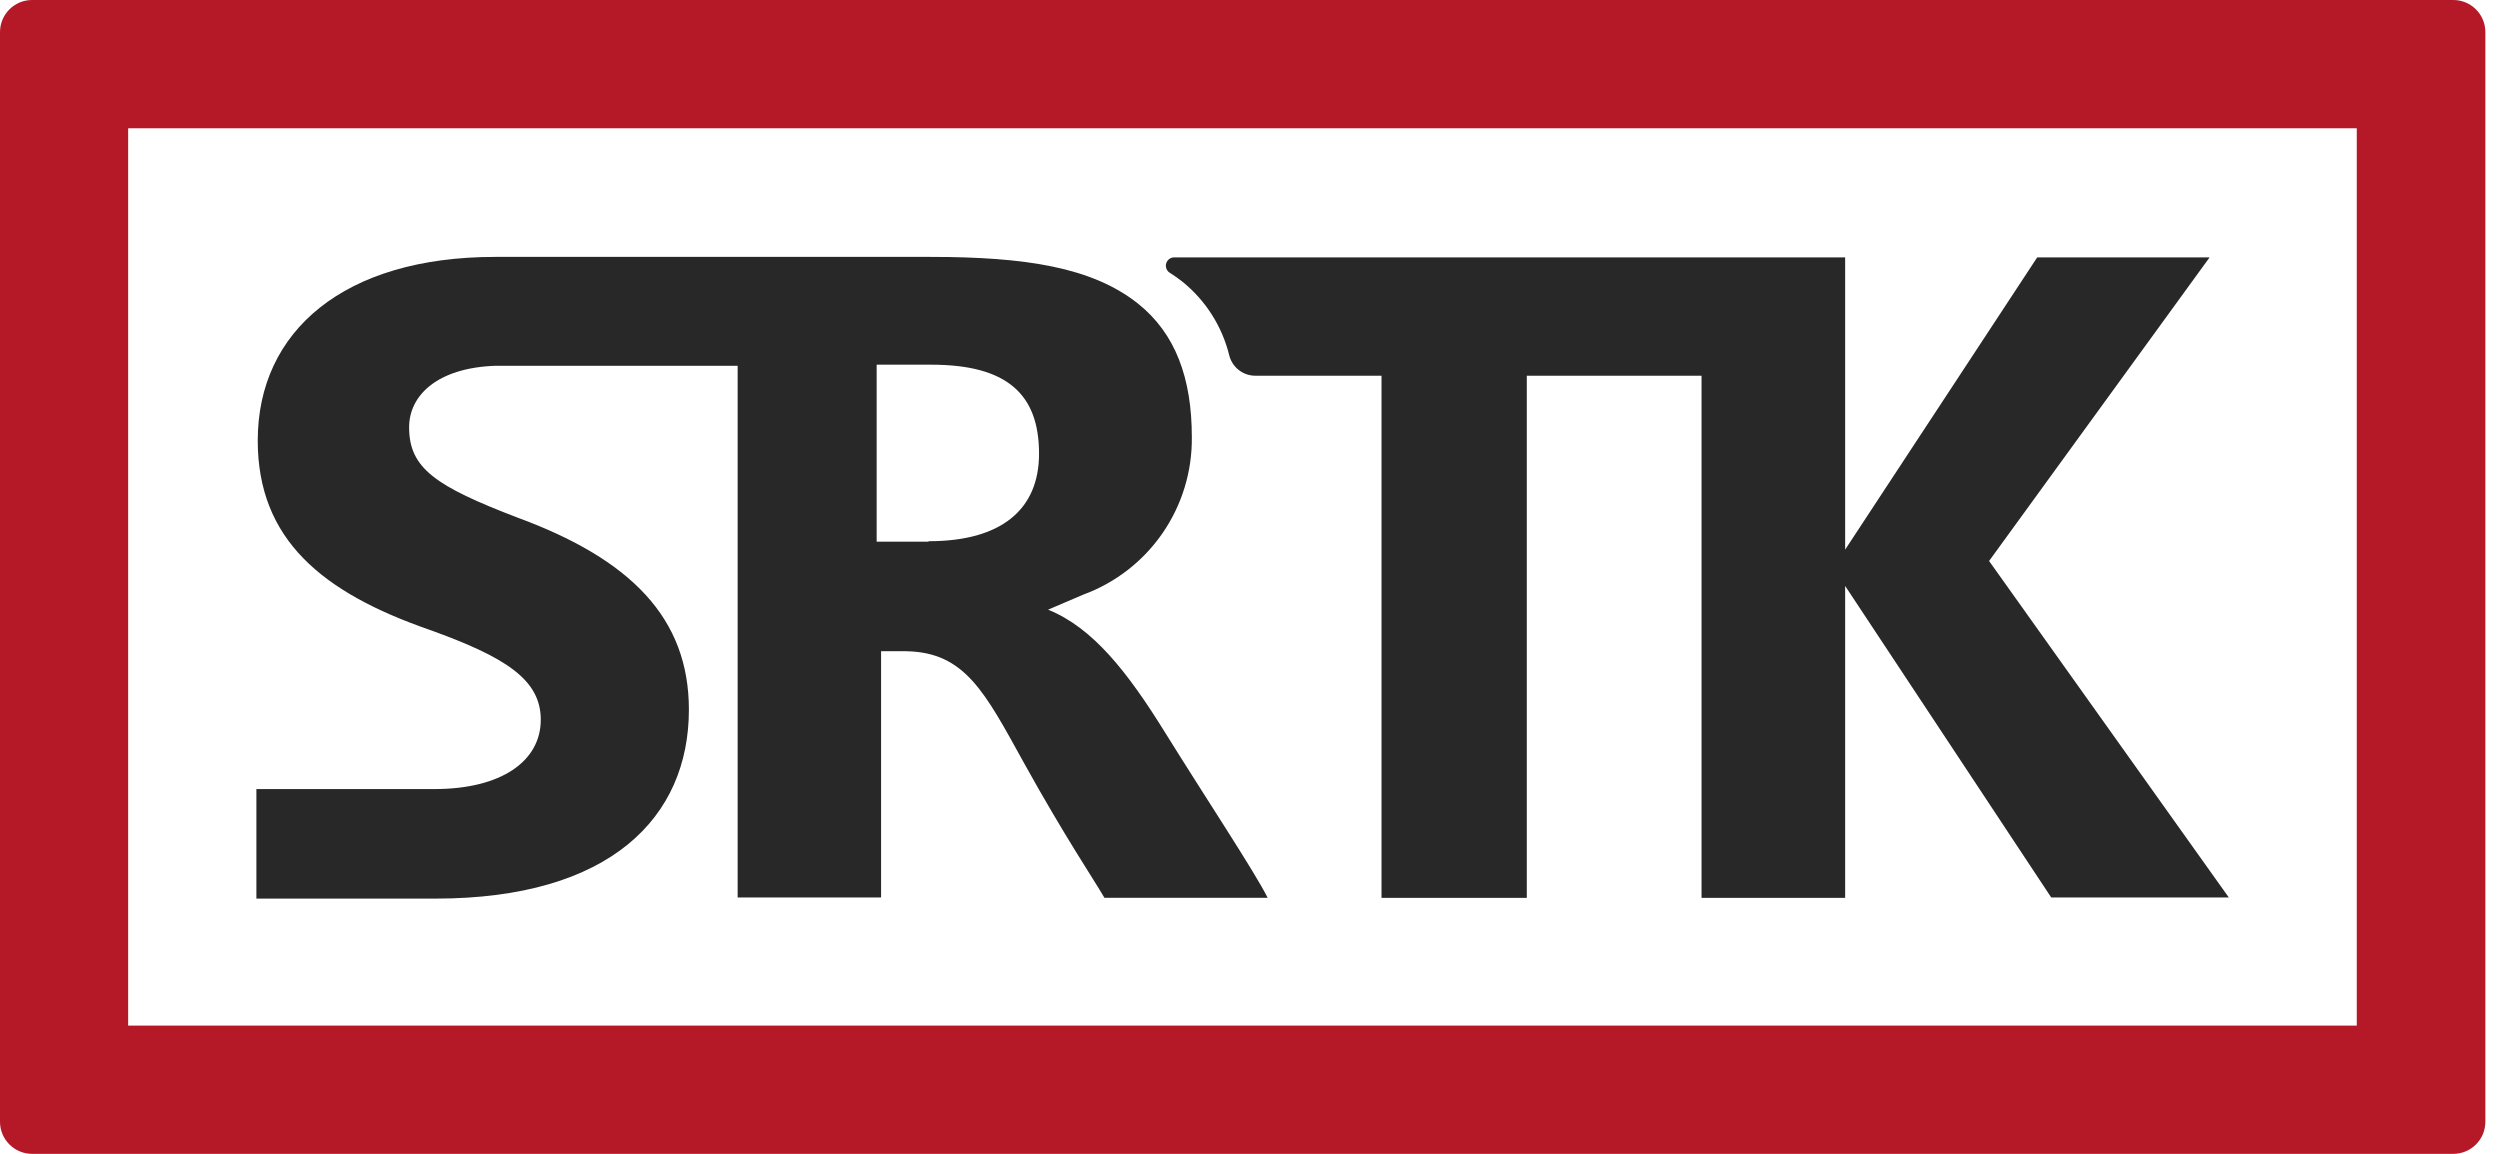
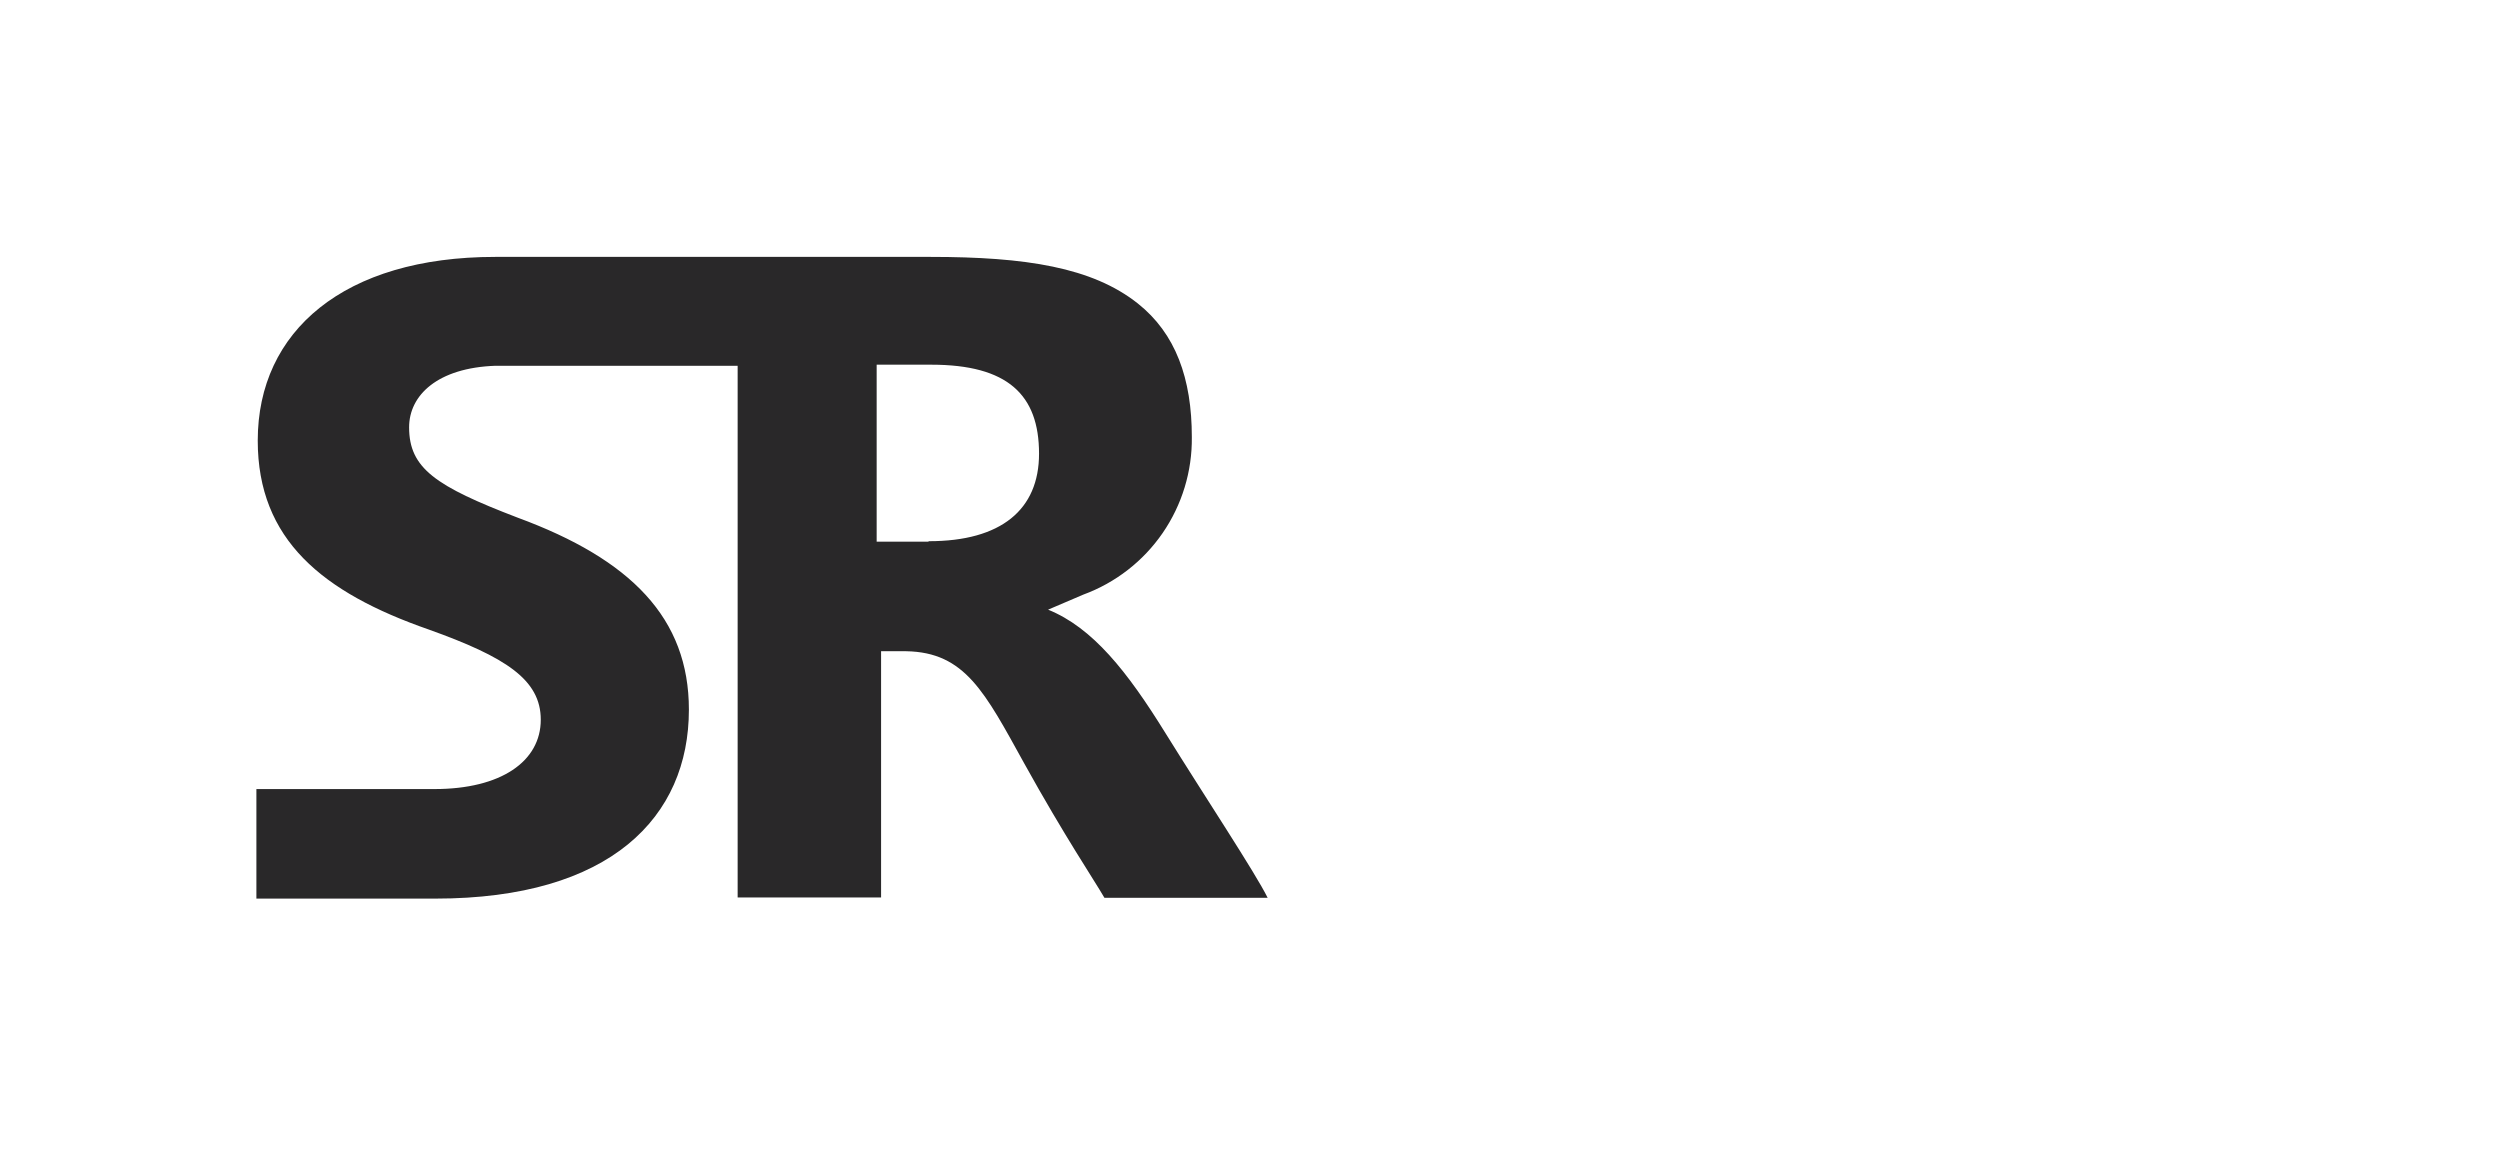
<svg xmlns="http://www.w3.org/2000/svg" width="104" height="48" viewBox="0 0 104 48" fill="none">
  <path d="M43.617 25.355L45.065 24.736C46.403 24.244 47.556 23.35 48.365 22.175C49.173 21.001 49.598 19.605 49.58 18.179C49.58 15.748 48.91 13.876 47.33 12.622C45.433 11.121 42.669 10.687 38.716 10.687H20.6C14.32 10.687 10.722 13.768 10.722 18.328C10.722 22.448 13.41 24.646 17.835 26.188C21.037 27.334 22.496 28.272 22.496 29.939C22.496 31.676 20.839 32.825 18.075 32.825C15.505 32.825 10.666 32.825 10.666 32.825V37.382H18.113C25.407 37.382 28.658 33.986 28.658 29.522C28.658 25.719 26.251 23.271 21.534 21.534C18.113 20.225 17.019 19.478 17.019 17.776C17.019 16.446 18.196 15.3 20.614 15.216H30.686V37.334H36.653V27.091H37.695C40.147 27.133 40.967 28.79 42.609 31.759C44.291 34.795 45.51 36.597 45.944 37.348H52.734C52.22 36.306 50.129 33.148 48.486 30.502C46.892 27.925 45.454 26.112 43.599 25.361L43.617 25.355ZM38.612 22.534H36.469V15.171C37.58 15.171 37.278 15.171 38.74 15.171C41.925 15.171 43.224 16.425 43.224 18.873C43.224 21.204 41.644 22.514 38.643 22.514" fill="#292829" />
-   <path d="M82.746 23.337L91.919 10.708H84.747L76.758 22.864V10.708H48.816C48.747 10.714 48.681 10.741 48.627 10.785C48.574 10.829 48.535 10.888 48.515 10.955C48.495 11.021 48.495 11.092 48.516 11.158C48.537 11.225 48.578 11.283 48.632 11.326C48.823 11.448 49.007 11.576 49.181 11.712C50.155 12.496 50.844 13.58 51.14 14.796C51.203 15.036 51.344 15.248 51.541 15.399C51.737 15.55 51.979 15.631 52.227 15.63H57.471V37.351H63.515V15.63H70.784V37.351H76.758V24.375L85.33 37.334H92.718L82.746 23.337Z" fill="#292829" />
-   <path d="M102.043 -0H1.334C0.98 -0 0.641 0.14 0.391 0.391C0.141 0.641 0 0.98 0 1.334L0 46.666C0 47.02 0.141 47.359 0.391 47.609C0.641 47.859 0.98 48 1.334 48H102.057C102.411 48 102.75 47.859 103 47.609C103.251 47.359 103.391 47.02 103.391 46.666V1.334C103.391 1.157 103.356 0.983 103.288 0.82C103.22 0.657 103.121 0.51 102.995 0.386C102.87 0.262 102.722 0.164 102.558 0.097C102.395 0.031 102.22 -0.002 102.043 -0ZM98.042 42.665H5.331V5.335H98.042V42.665Z" fill="#B51827" />
</svg>